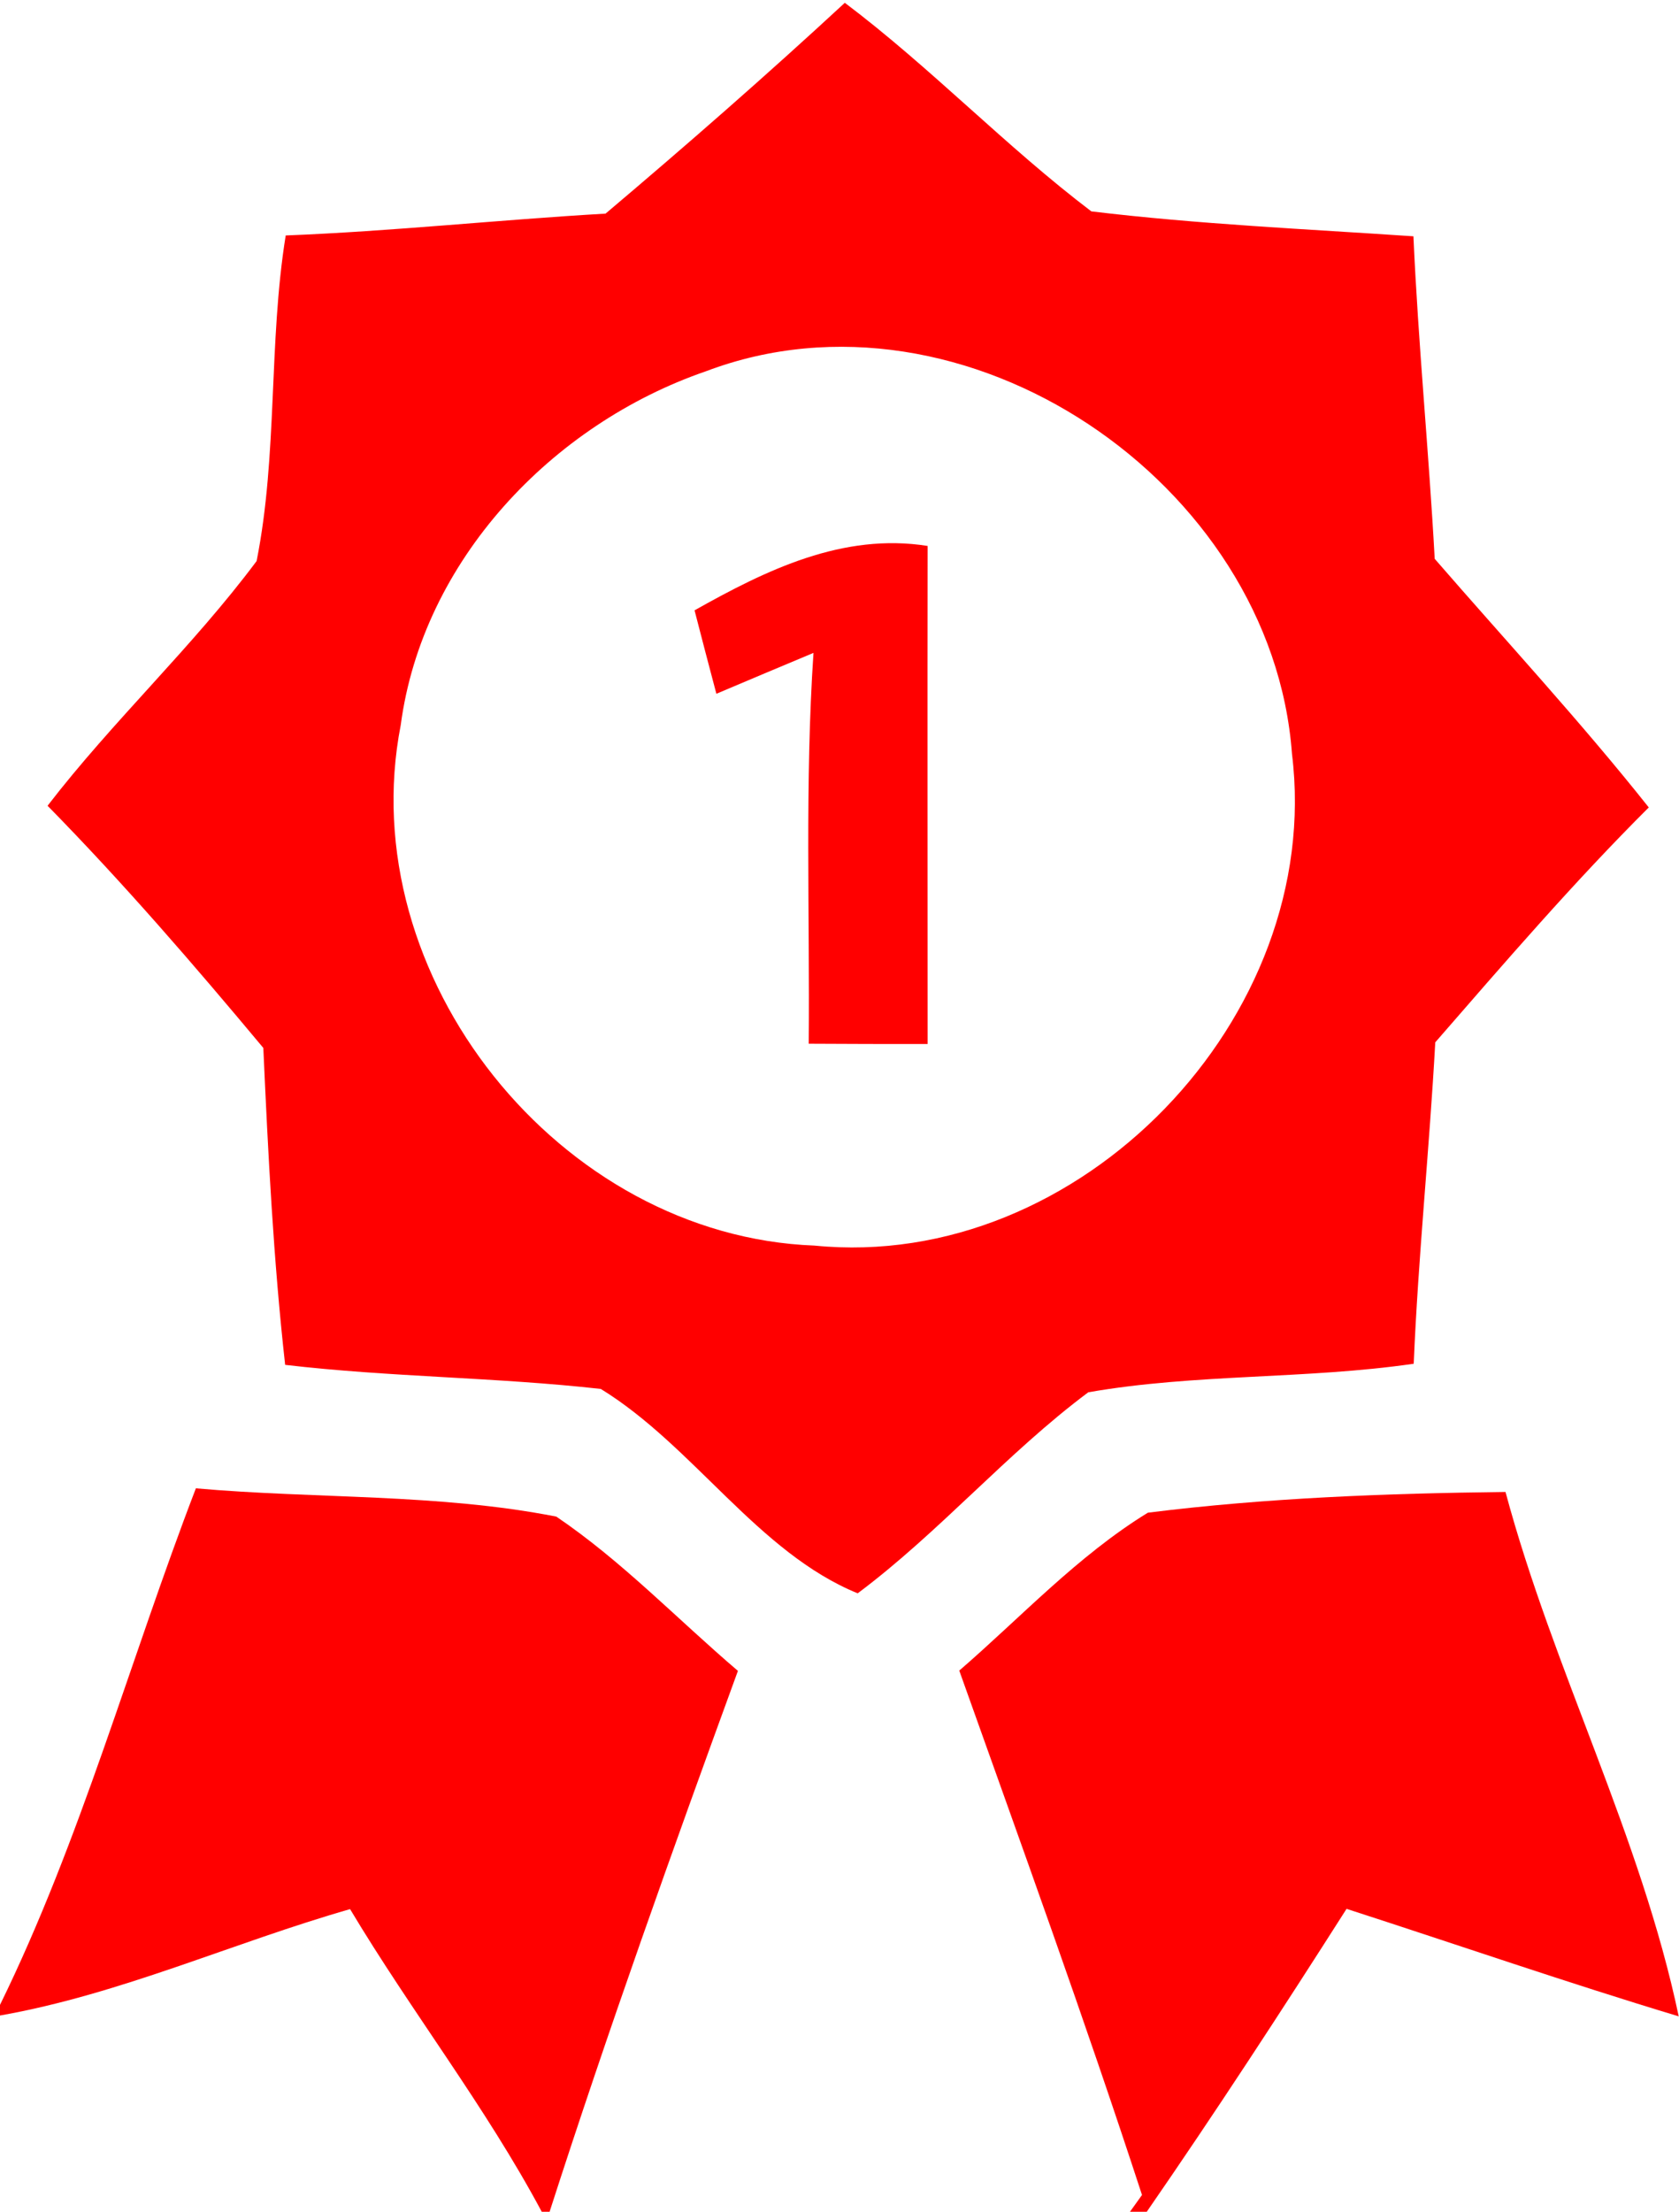
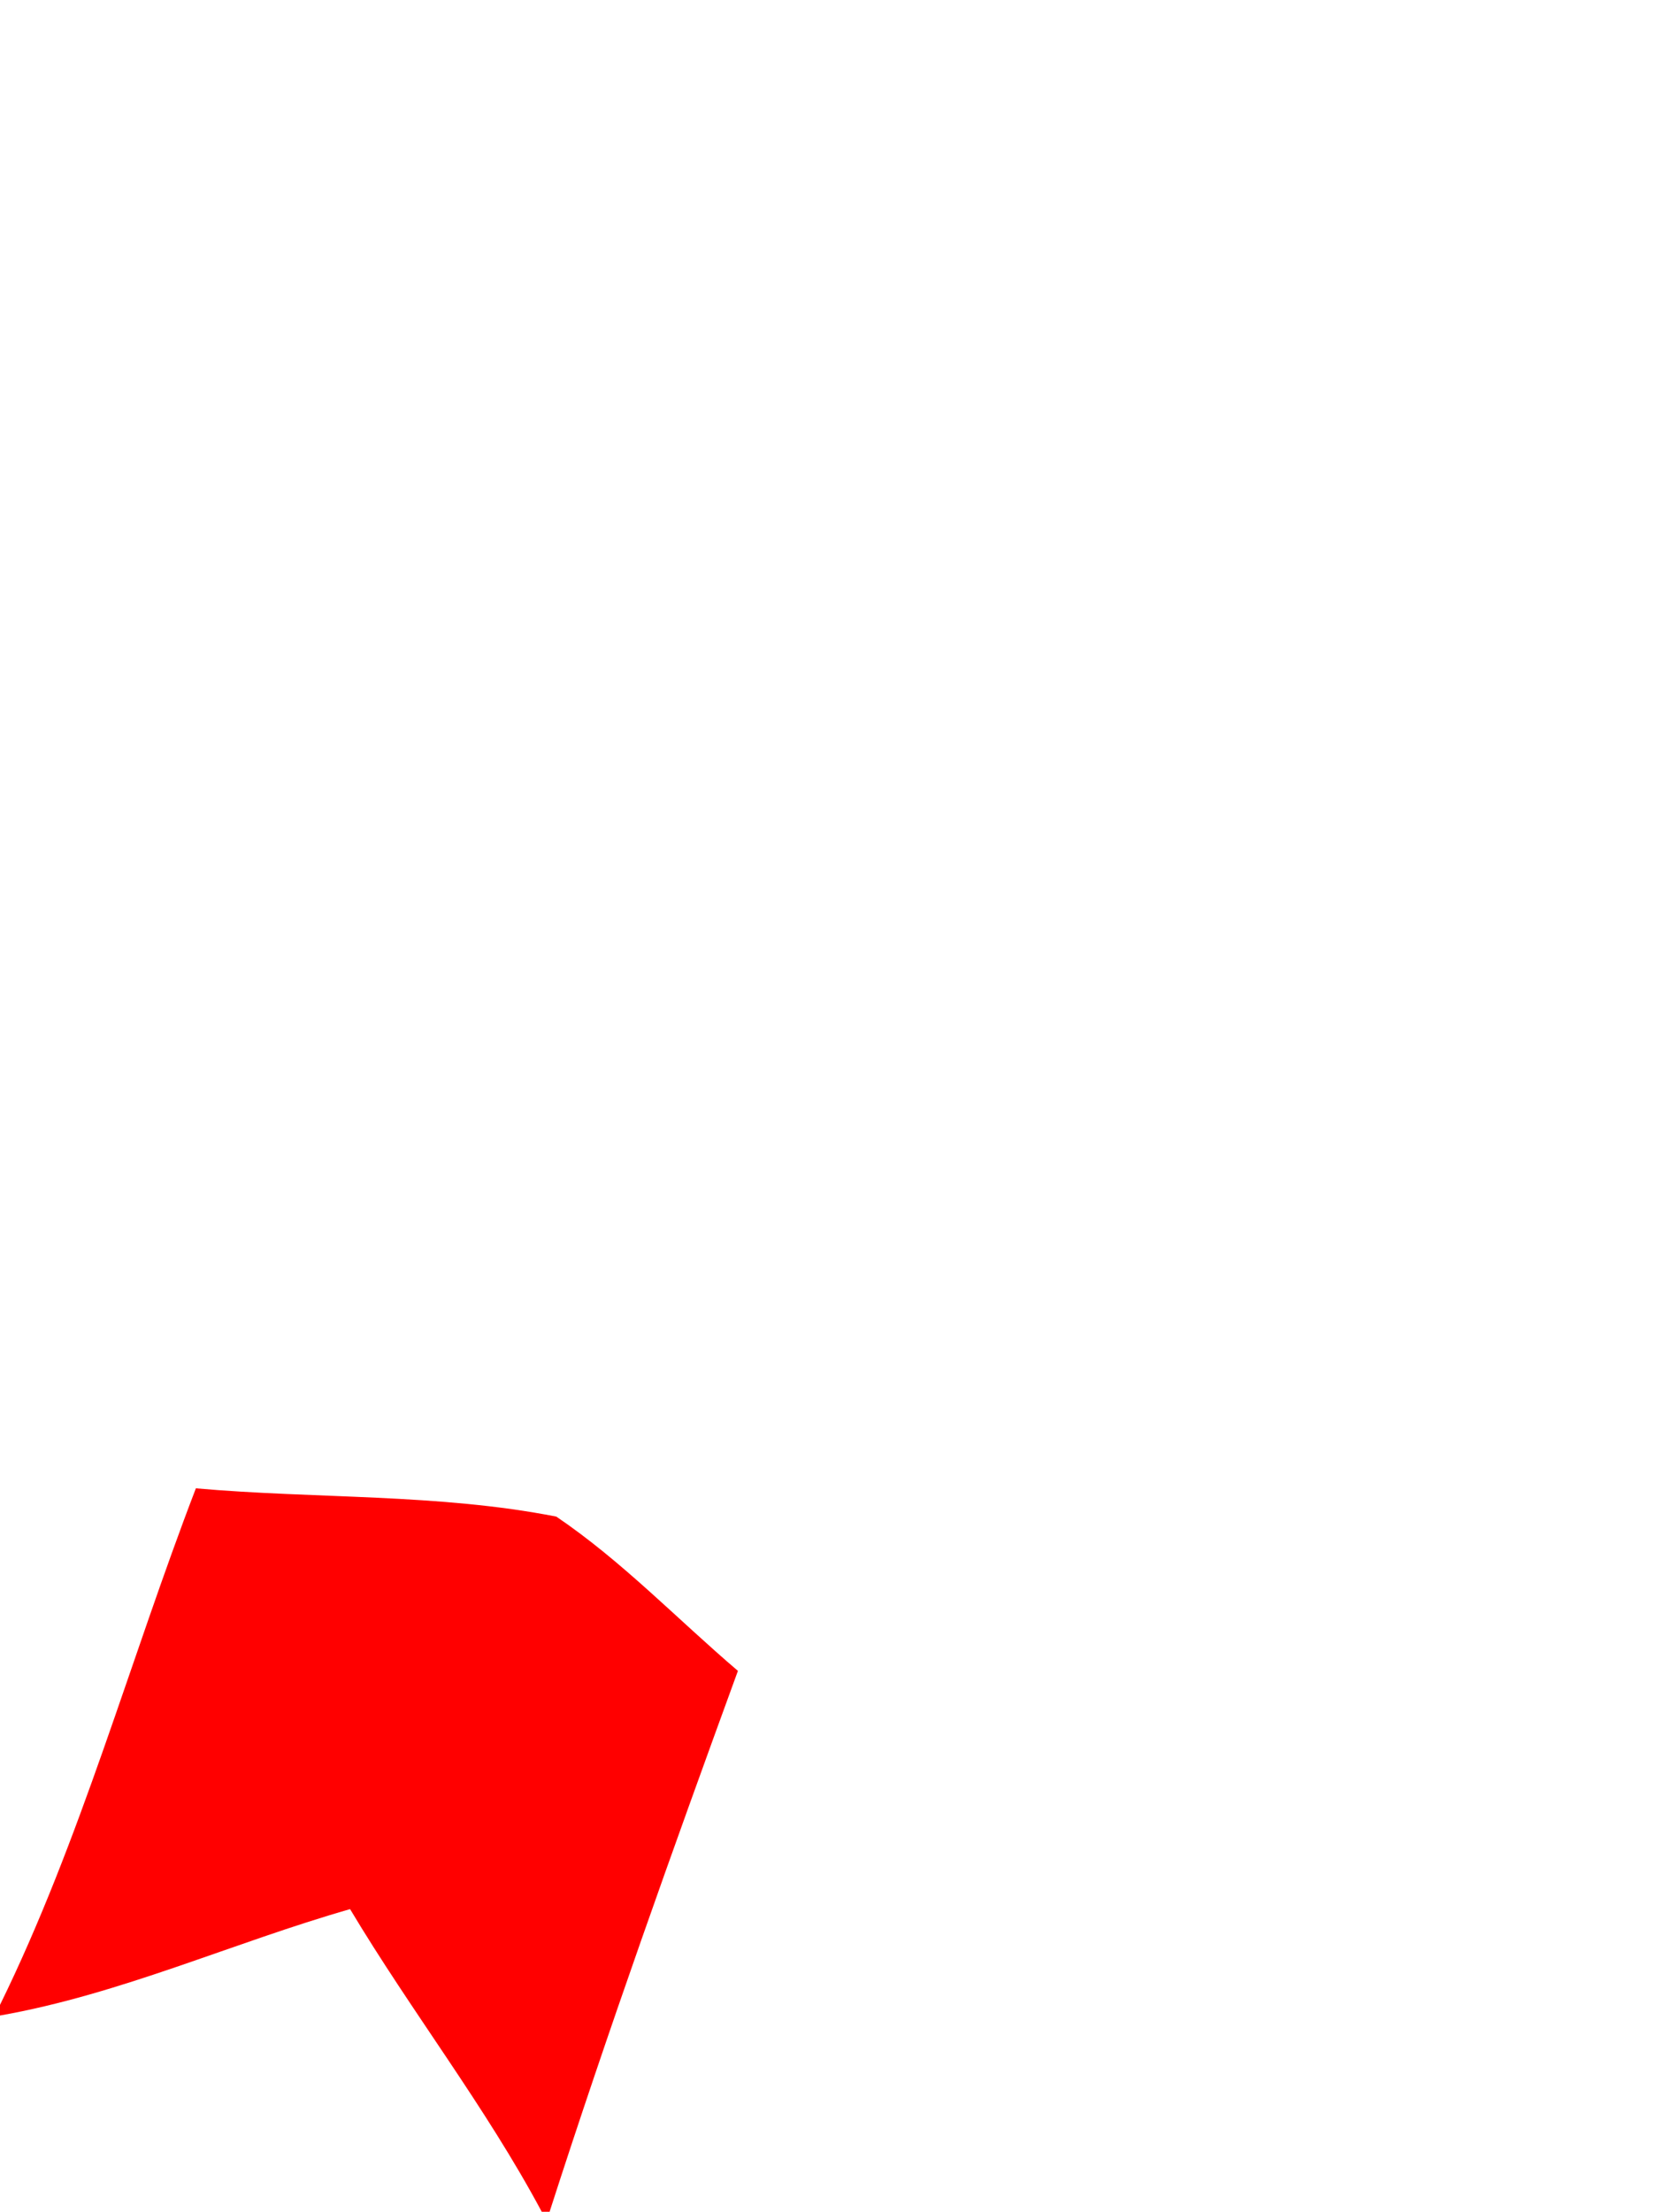
<svg xmlns="http://www.w3.org/2000/svg" width="60pt" height="79pt" viewBox="0 0 60 79" version="1.1">
  <g id="#ff0000ff">
-     <path fill="#ff0000" opacity="1.00" d=" M 21.64 7.63 C 24.54 5.18 27.40 2.68 30.19 0.10 C 33.27 2.42 35.94 5.23 39.00 7.55 C 42.82 8.01 46.67 8.18 50.51 8.44 C 50.68 12.28 51.06 16.11 51.27 19.96 C 53.83 22.91 56.49 25.78 58.92 28.84 C 56.24 31.51 53.77 34.38 51.29 37.23 C 51.08 41.06 50.68 44.88 50.52 48.71 C 46.67 49.27 42.72 49.06 38.89 49.73 C 35.97 51.91 33.58 54.72 30.65 56.91 C 27.09 55.46 24.79 51.65 21.47 49.61 C 17.73 49.19 13.94 49.19 10.19 48.75 C 9.77 44.99 9.58 41.21 9.41 37.43 C 6.93 34.46 4.41 31.54 1.70 28.78 C 4.04 25.74 6.88 23.11 9.17 20.04 C 9.93 16.23 9.59 12.25 10.21 8.41 C 14.03 8.26 17.83 7.85 21.64 7.63 M 25.23 13.26 C 19.73 15.15 15.10 20.02 14.32 25.90 C 12.57 34.88 20.00 44.15 29.11 44.49 C 38.58 45.43 47.33 36.35 46.17 26.93 C 45.46 17.23 34.45 9.77 25.23 13.26 Z" />
-     <path fill="#ff0000" opacity="1.00" d=" M 24.82 21.80 C 27.38 20.36 30.12 19.02 33.15 19.50 C 33.14 25.43 33.15 31.36 33.15 37.29 C 31.73 37.29 30.31 37.29 28.90 37.28 C 28.94 32.63 28.76 27.97 29.07 23.32 C 28.21 23.68 26.47 24.41 25.60 24.78 C 25.40 24.03 25.01 22.54 24.82 21.80 Z" />
    <path fill="#ff0000" opacity="1.00" d=" M 7.00 53.16 C 11.28 53.54 15.65 53.34 19.88 54.17 C 22.23 55.76 24.21 57.84 26.37 59.68 C 24.03 66.09 21.73 72.51 19.64 79.00 L 19.36 79.00 C 17.35 75.24 14.70 71.85 12.51 68.19 C 8.32 69.39 4.31 71.23 0.00 71.99 L 0.00 71.61 C 2.88 65.74 4.64 59.30 7.00 53.16 Z" />
-     <path fill="#ff0000" opacity="1.00" d=" M 34.28 59.67 C 36.49 57.76 38.51 55.57 41.02 54.03 C 45.25 53.50 49.53 53.34 53.80 53.29 C 55.51 59.66 58.63 65.56 59.99 72.02 C 56.01 70.82 52.08 69.46 48.12 68.18 C 45.80 71.82 43.44 75.44 40.98 79.00 L 40.38 79.00 L 40.81 78.40 C 38.76 72.12 36.50 65.90 34.28 59.67 Z" />
  </g>
</svg>